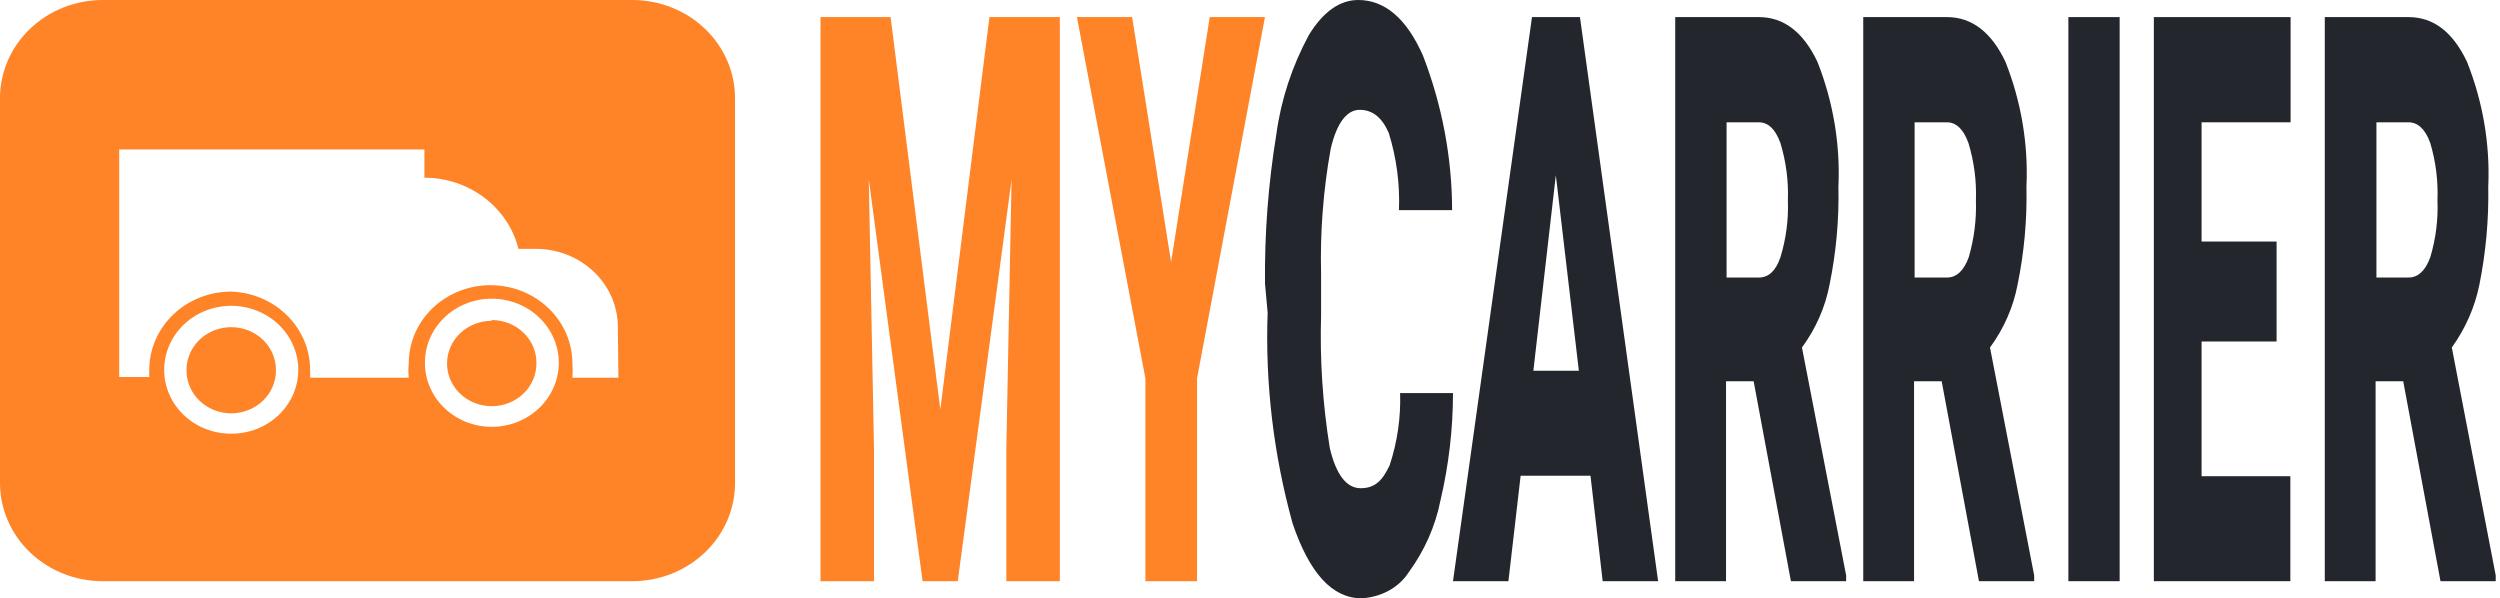
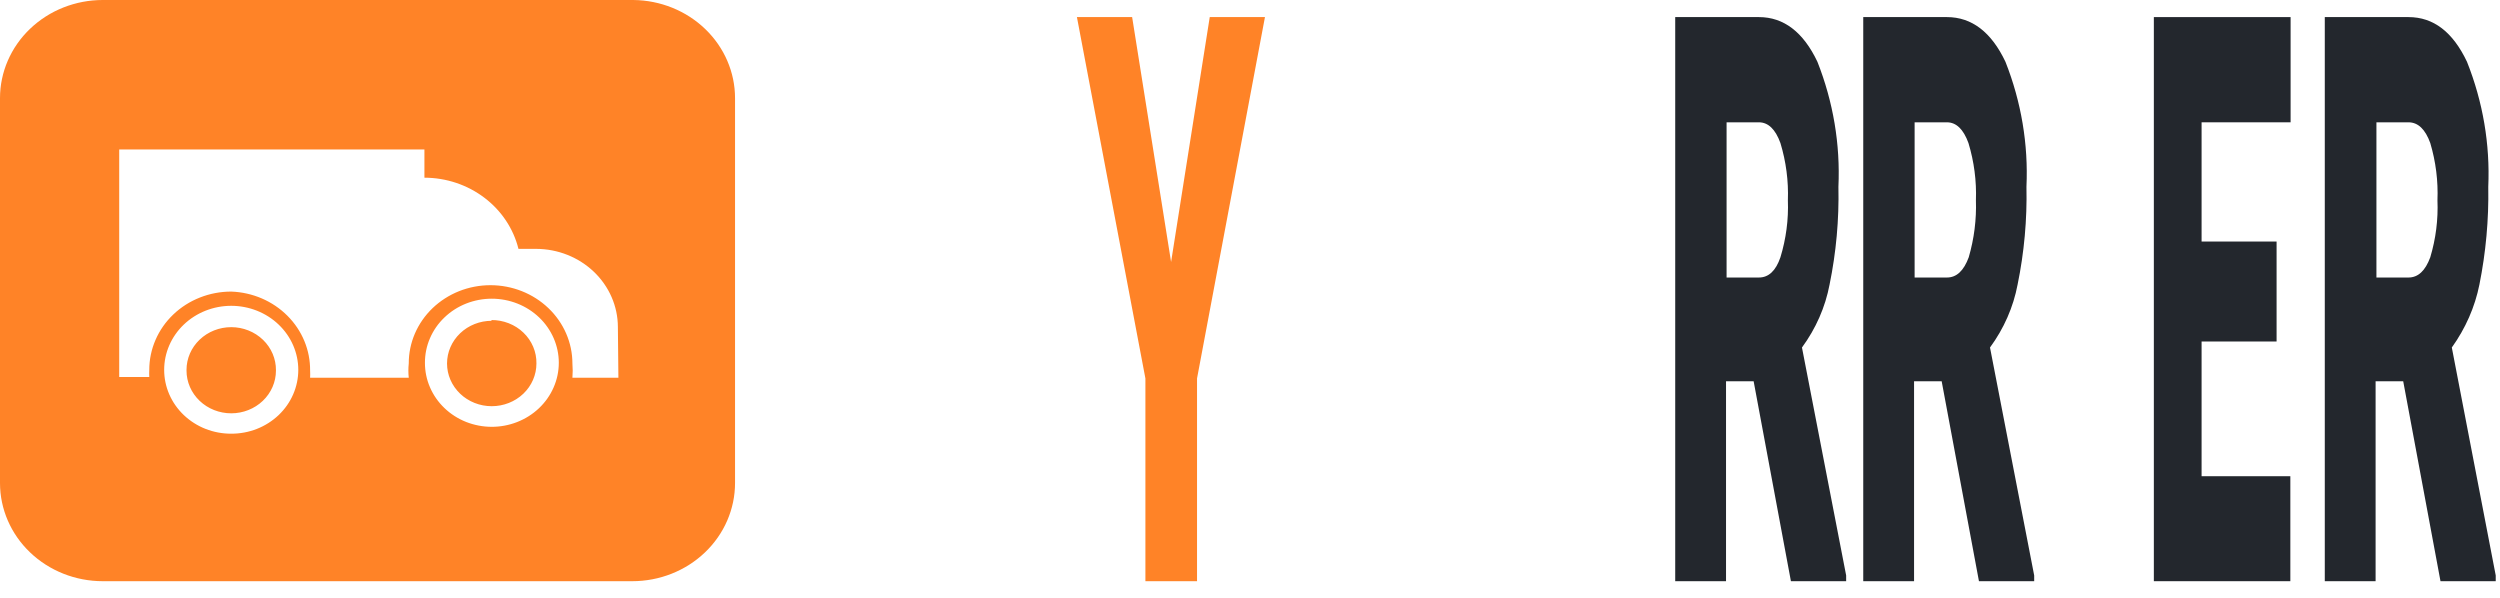
<svg xmlns="http://www.w3.org/2000/svg" width="117" height="28" viewBox="0 0 117 28" fill="none">
-   <path d="M41.68 0.8L44.007 19.17L46.306 0.8H49.6V27.2H47.096V21.037L47.341 8.409L44.823 27.2H43.177L40.659 8.398L40.904 21.037V27.2H38.4V0.8H41.68Z" fill="#FF8327" />
  <path d="M50.4 0.8H52.984L54.807 12.261L56.616 0.8H59.2L56.021 17.711V27.2H53.605V17.711L50.4 0.8Z" fill="#FF8327" />
-   <path d="M59.202 13.278C59.177 10.938 59.354 8.6 59.733 6.284C59.95 4.672 60.465 3.102 61.256 1.637C61.922 0.554 62.697 0 63.567 0C64.818 0 65.838 0.879 66.599 2.612C67.494 4.938 67.954 7.378 67.959 9.835H65.471C65.52 8.617 65.359 7.399 64.995 6.224C64.682 5.501 64.234 5.14 63.635 5.14C63.037 5.14 62.561 5.742 62.276 6.97C61.928 8.904 61.778 10.862 61.827 12.82V14.746C61.765 16.827 61.901 18.909 62.235 20.97C62.52 22.174 62.996 22.848 63.676 22.848C64.356 22.848 64.696 22.487 65.036 21.776C65.397 20.678 65.562 19.537 65.525 18.394H68C67.999 20.08 67.804 21.762 67.415 23.413C67.179 24.619 66.67 25.769 65.919 26.796C65.694 27.143 65.375 27.435 64.99 27.645C64.606 27.855 64.168 27.977 63.717 28C62.357 28 61.283 26.832 60.494 24.497C59.6 21.269 59.207 17.948 59.325 14.626L59.202 13.278Z" fill="#23272D" />
-   <path d="M71.697 0.8H73.942L77.6 27.2H75.005L74.435 22.263H71.166L70.594 27.2H68L71.697 0.8ZM73.89 17.349L72.813 8.199L71.762 17.349H73.89Z" fill="#23272D" />
  <path d="M82.316 0.8C83.479 0.8 84.397 1.502 85.056 2.894C85.796 4.768 86.129 6.754 86.038 8.742C86.071 10.275 85.933 11.808 85.624 13.316C85.425 14.369 84.985 15.373 84.332 16.263L86.4 26.931V27.2H83.815L82.07 17.842H80.778V27.2H78.4V0.8H82.316ZM80.804 12.988H82.316C82.773 12.988 83.109 12.672 83.324 12.041C83.589 11.173 83.707 10.274 83.673 9.374C83.706 8.47 83.588 7.567 83.324 6.695C83.091 6.052 82.755 5.724 82.316 5.724H80.804V12.988Z" fill="#23272D" />
  <path d="M91.116 0.8C92.279 0.8 93.197 1.502 93.856 2.894C94.596 4.768 94.929 6.754 94.838 8.742C94.871 10.275 94.733 11.808 94.424 13.316C94.225 14.369 93.785 15.373 93.132 16.263L95.2 26.931V27.2H92.615L90.87 17.842H89.578V27.2H87.2V0.8H91.116ZM89.604 12.988H91.116C91.568 12.988 91.904 12.672 92.137 12.041C92.39 11.171 92.503 10.273 92.473 9.374C92.506 8.47 92.388 7.567 92.124 6.695C91.891 6.052 91.555 5.724 91.116 5.724H89.604V12.988Z" fill="#23272D" />
-   <path d="M99.2 27.2H96.8V0.8H99.2V27.2Z" fill="#23272D" />
  <path d="M107.2 0.8V5.724H103.034V11.304H106.544V15.982H103.034V22.287H107.188V27.2H100.8V0.8H107.2Z" fill="#23272D" />
  <path d="M112.716 0.8C113.892 0.8 114.797 1.502 115.456 2.894C116.201 4.767 116.539 6.753 116.451 8.742C116.478 10.275 116.339 11.807 116.037 13.316C115.827 14.366 115.387 15.368 114.745 16.263L116.8 26.931V27.2H114.215L112.47 17.842H111.178V27.2H108.8V0.8H112.716ZM111.217 12.988H112.716C113.168 12.988 113.504 12.672 113.737 12.041C113.997 11.172 114.11 10.273 114.073 9.374C114.109 8.471 113.996 7.568 113.737 6.695C113.504 6.052 113.168 5.724 112.716 5.724H111.217V12.988Z" fill="#23272D" />
  <path d="M10.821 15.311C10.267 15.311 9.734 15.522 9.342 15.897C8.95 16.272 8.729 16.78 8.729 17.31C8.729 17.84 8.95 18.349 9.342 18.723C9.734 19.098 10.267 19.309 10.821 19.309C11.376 19.309 11.909 19.098 12.301 18.723C12.693 18.349 12.914 17.84 12.914 17.31C12.914 16.78 12.693 16.272 12.301 15.897C11.909 15.522 11.376 15.311 10.821 15.311ZM10.821 15.311C10.267 15.311 9.734 15.522 9.342 15.897C8.95 16.272 8.729 16.78 8.729 17.31C8.729 17.84 8.95 18.349 9.342 18.723C9.734 19.098 10.267 19.309 10.821 19.309C11.376 19.309 11.909 19.098 12.301 18.723C12.693 18.349 12.914 17.84 12.914 17.31C12.914 16.78 12.693 16.272 12.301 15.897C11.909 15.522 11.376 15.311 10.821 15.311ZM29.662 0H4.809C3.534 0 2.311 0.484 1.409 1.346C0.507 2.207 0 3.376 0 4.595V22.605C0 23.824 0.507 24.993 1.409 25.854C2.311 26.716 3.534 27.2 4.809 27.2H29.59C30.866 27.2 32.089 26.716 32.991 25.854C33.893 24.993 34.4 23.824 34.4 22.605V4.595C34.4 3.384 33.9 2.222 33.008 1.362C32.117 0.502 30.906 0.012 29.638 0H29.662ZM10.821 20.297C10.41 20.298 10.002 20.222 9.621 20.073C9.241 19.923 8.895 19.703 8.603 19.426C8.311 19.148 8.08 18.819 7.922 18.456C7.764 18.093 7.683 17.703 7.683 17.31C7.683 16.515 8.014 15.752 8.602 15.19C9.191 14.628 9.989 14.312 10.821 14.312C11.654 14.312 12.452 14.628 13.04 15.19C13.629 15.752 13.96 16.515 13.96 17.31C13.96 17.703 13.878 18.093 13.72 18.456C13.563 18.819 13.331 19.148 13.04 19.426C12.748 19.703 12.402 19.923 12.021 20.073C11.641 20.222 11.233 20.298 10.821 20.297ZM23.013 19.975C22.602 19.975 22.195 19.897 21.814 19.747C21.434 19.596 21.089 19.375 20.799 19.096C20.508 18.818 20.278 18.487 20.122 18.123C19.965 17.76 19.886 17.37 19.887 16.977C19.886 16.584 19.965 16.194 20.122 15.831C20.278 15.467 20.508 15.136 20.799 14.858C21.089 14.579 21.434 14.358 21.814 14.207C22.195 14.057 22.602 13.979 23.013 13.979C23.846 13.979 24.644 14.295 25.233 14.857C25.821 15.419 26.152 16.182 26.152 16.977C26.152 17.373 26.07 17.764 25.91 18.13C25.751 18.495 25.518 18.826 25.224 19.105C24.93 19.384 24.581 19.604 24.198 19.753C23.814 19.903 23.404 19.978 22.989 19.975H23.013ZM28.941 17.678H26.789C26.807 17.456 26.807 17.233 26.789 17.012C26.789 16.04 26.385 15.108 25.666 14.421C24.946 13.733 23.971 13.347 22.953 13.347C22.45 13.347 21.952 13.442 21.487 13.626C21.023 13.811 20.601 14.081 20.245 14.421C19.89 14.762 19.609 15.166 19.417 15.61C19.226 16.055 19.128 16.531 19.13 17.012C19.106 17.233 19.106 17.456 19.13 17.678H14.513C14.519 17.567 14.519 17.456 14.513 17.345C14.523 16.39 14.143 15.47 13.453 14.779C12.764 14.088 11.82 13.682 10.821 13.646C10.318 13.646 9.819 13.741 9.354 13.925C8.888 14.109 8.465 14.379 8.109 14.719C7.753 15.059 7.47 15.463 7.278 15.908C7.085 16.352 6.986 16.829 6.986 17.31C6.98 17.421 6.98 17.532 6.986 17.643H5.579V6.995H19.863V8.316C20.882 8.318 21.87 8.648 22.668 9.253C23.467 9.857 24.029 10.7 24.264 11.647H25.094C26.107 11.65 27.077 12.036 27.794 12.72C28.51 13.405 28.914 14.332 28.917 15.3L28.941 17.678ZM23.013 15.013C22.458 15.013 21.926 15.223 21.534 15.598C21.142 15.973 20.921 16.481 20.921 17.012C20.921 17.542 21.142 18.05 21.534 18.425C21.926 18.8 22.458 19.01 23.013 19.01C23.568 19.01 24.1 18.8 24.493 18.425C24.885 18.05 25.105 17.542 25.105 17.012C25.11 16.744 25.059 16.479 24.954 16.231C24.85 15.983 24.695 15.757 24.497 15.568C24.3 15.378 24.065 15.228 23.806 15.127C23.547 15.026 23.269 14.975 22.989 14.978L23.013 15.013ZM10.821 15.346C10.267 15.346 9.734 15.556 9.342 15.931C8.95 16.306 8.729 16.814 8.729 17.345C8.729 17.875 8.95 18.383 9.342 18.758C9.734 19.133 10.267 19.343 10.821 19.343C11.376 19.343 11.909 19.133 12.301 18.758C12.693 18.383 12.914 17.875 12.914 17.345C12.918 17.079 12.868 16.816 12.765 16.569C12.662 16.323 12.508 16.098 12.314 15.909C12.119 15.72 11.887 15.569 11.63 15.467C11.374 15.364 11.099 15.311 10.821 15.311V15.346Z" fill="#FF8327" />
</svg>